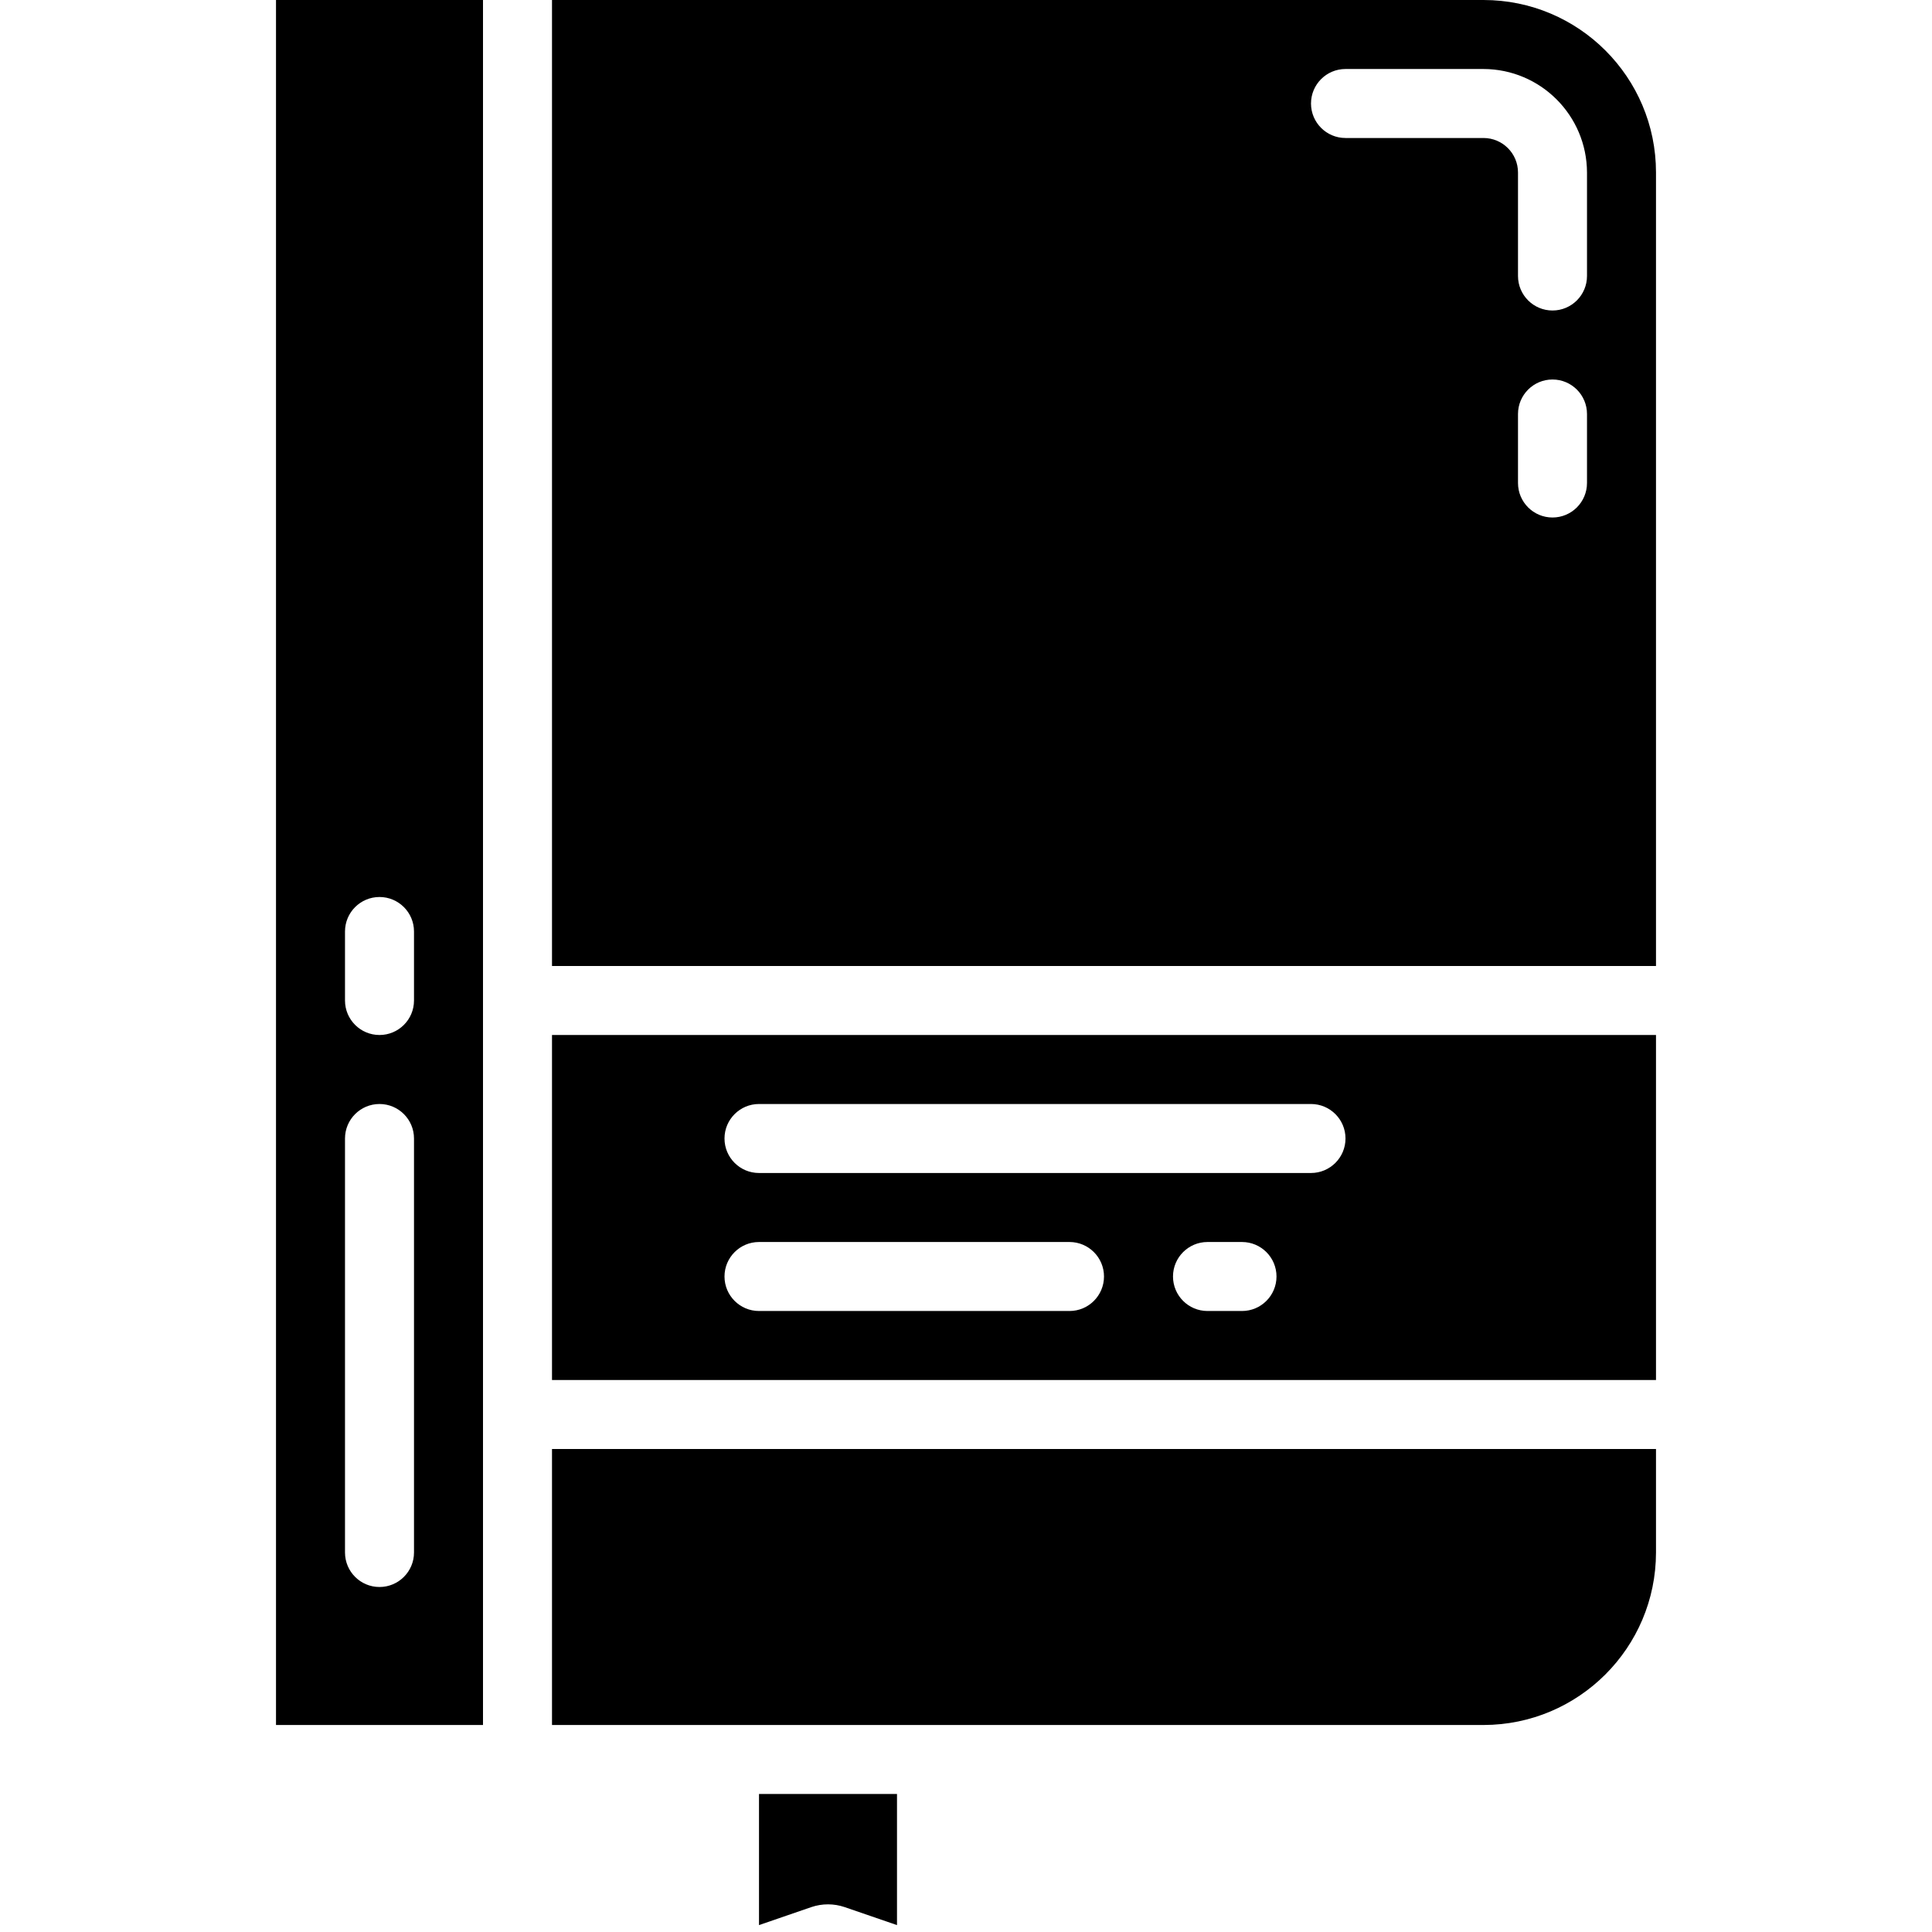
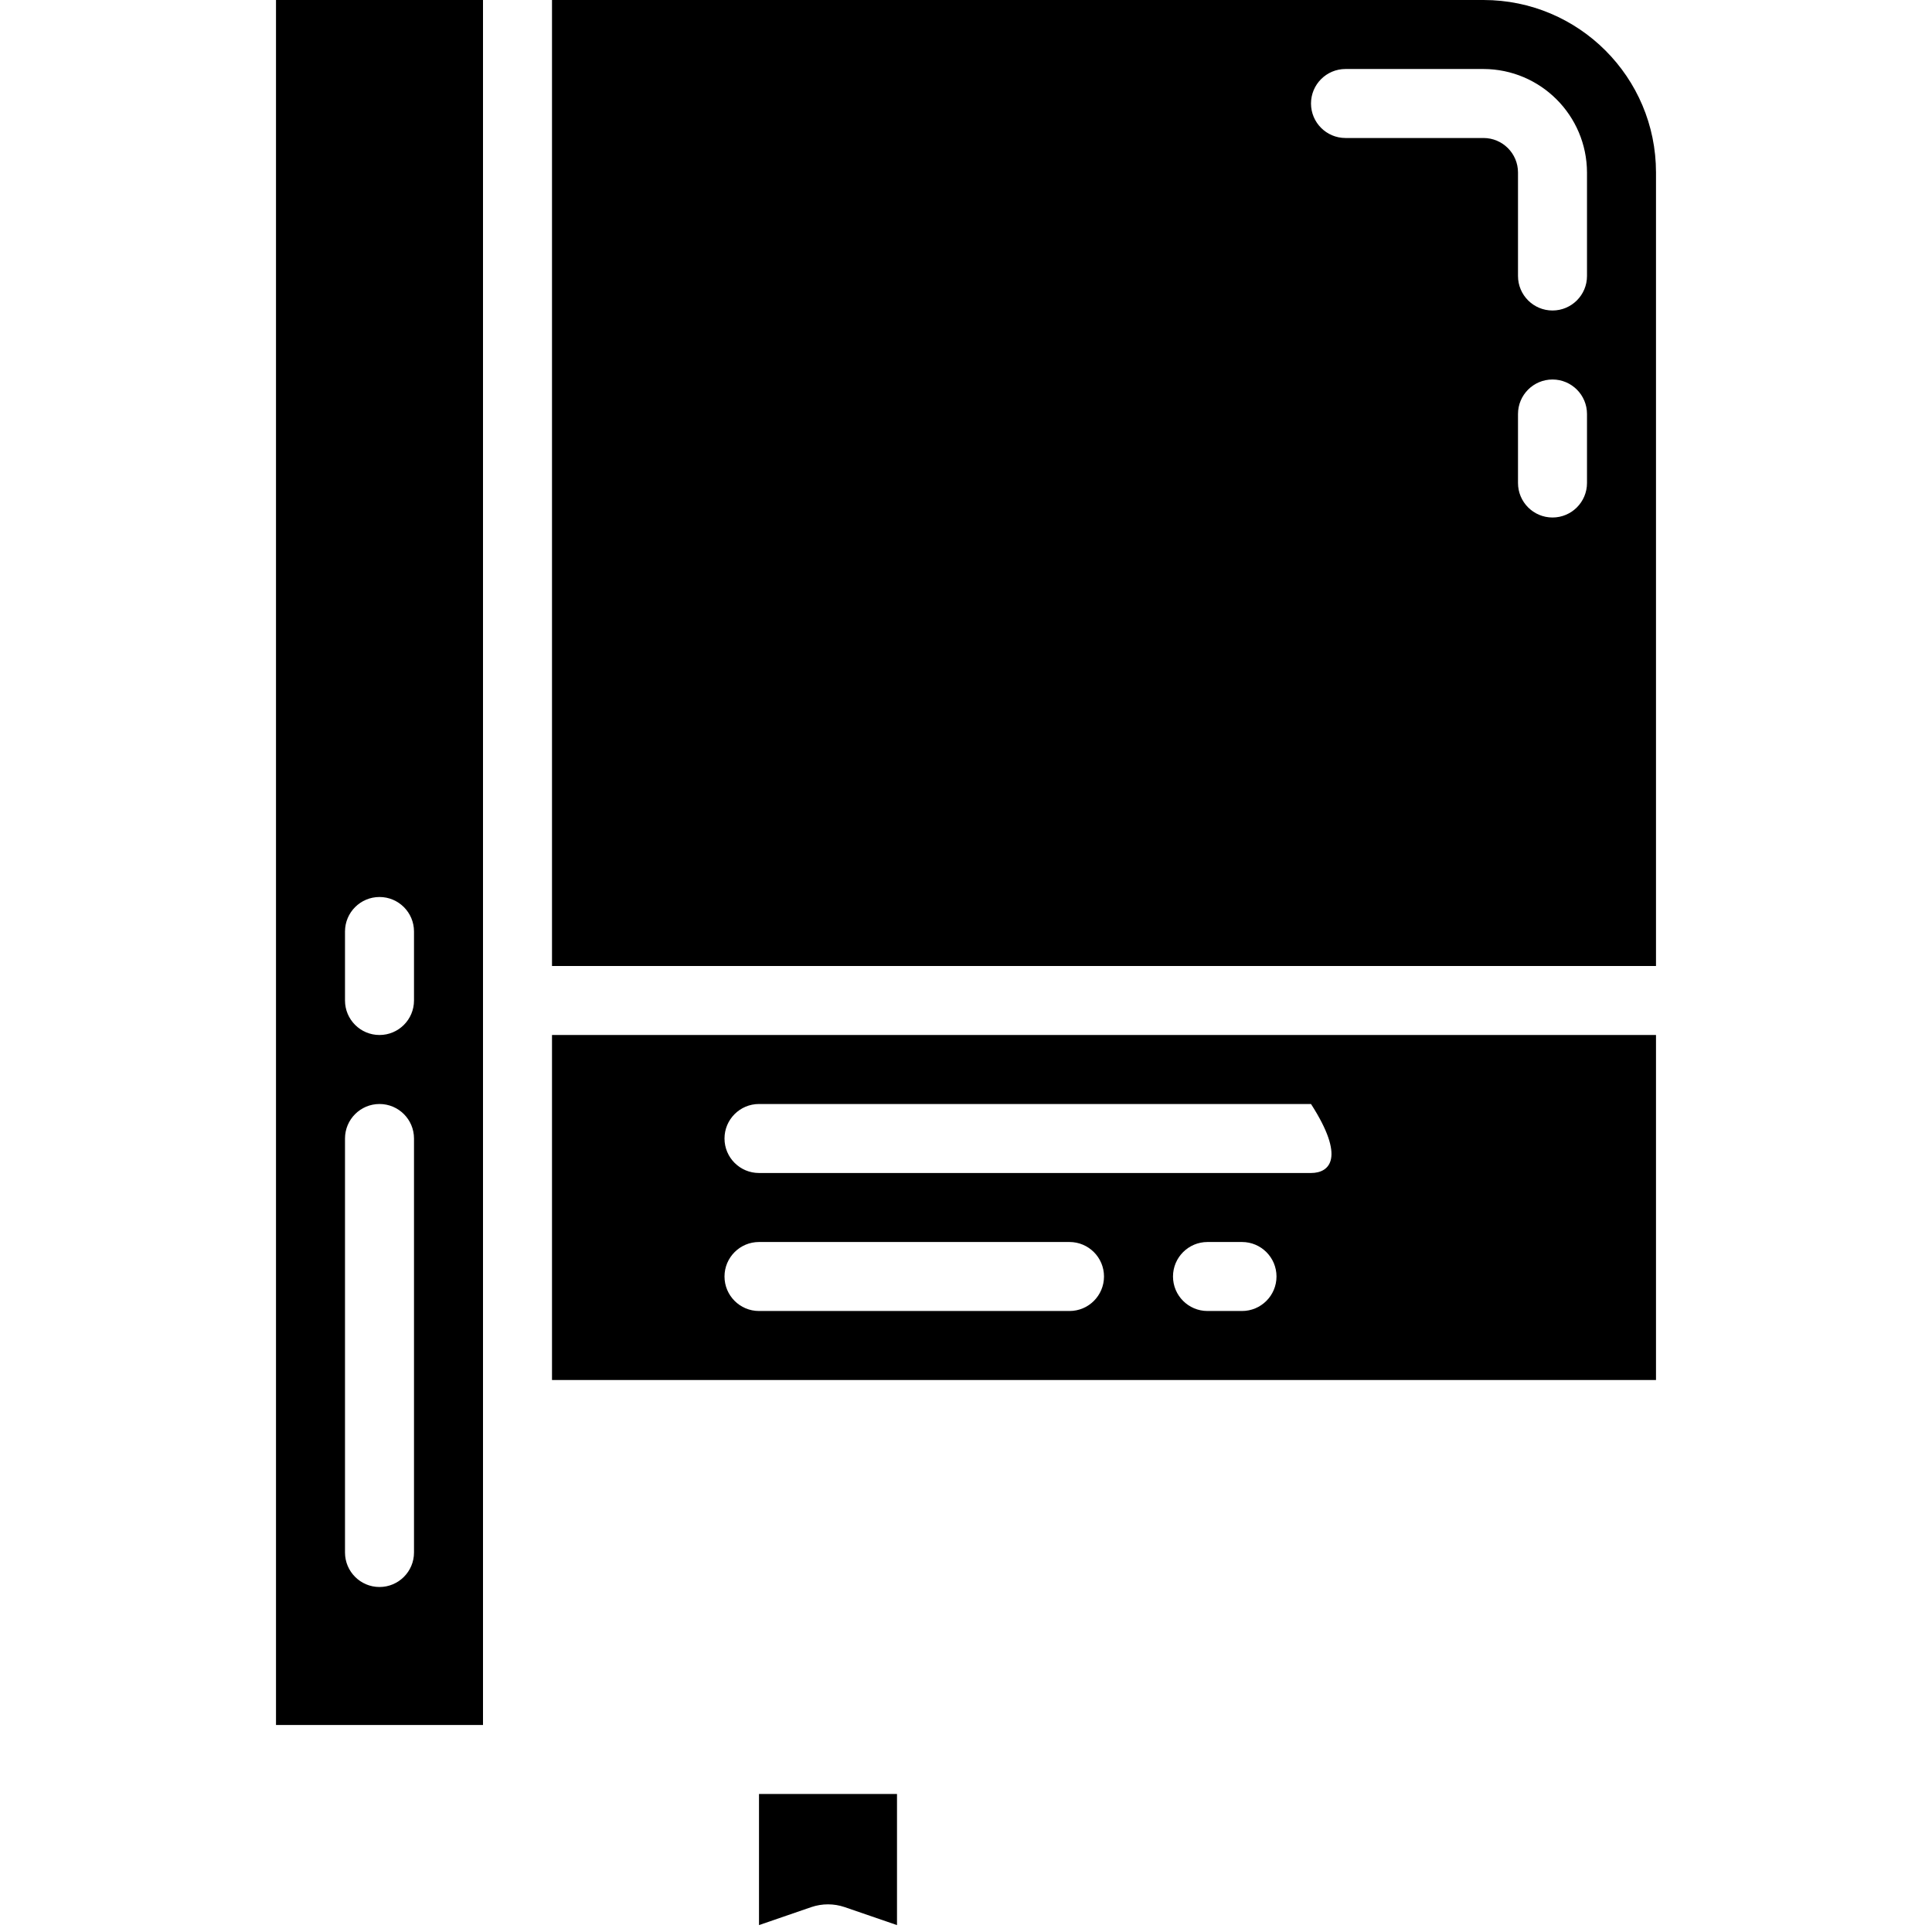
<svg xmlns="http://www.w3.org/2000/svg" width="800px" height="800px" viewBox="-8 0 56 56" version="1.1">
  <title />
  <desc />
  <g fill="none" fill-rule="evenodd" id="Page-1" stroke="none" stroke-width="1">
    <g fill="#000000" id="008---Book">
-       <path d="M8,40 L40,40 L40,30 L8,30 L8,40 Z M28,38 L27,38 C26.448,38 26,37.552 26,37 C26,36.448 26.448,36 27,36 L28,36 C28.552,36 29,36.448 29,37 C29,37.552 28.552,38 28,38 Z M14,32 L30,32 C30.552,32 31,32.448 31,33 C31,33.552 30.552,34 30,34 L14,34 C13.448,34 13,33.552 13,33 C13,32.448 13.448,32 14,32 Z M14,36 L23,36 C23.552,36 24,36.448 24,37 C24,37.552 23.552,38 23,38 L14,38 C13.448,38 13,37.552 13,37 C13,36.448 13.448,36 14,36 Z" fill-rule="nonzero" id="Shape" />
+       <path d="M8,40 L40,40 L40,30 L8,30 L8,40 Z M28,38 L27,38 C26.448,38 26,37.552 26,37 C26,36.448 26.448,36 27,36 L28,36 C28.552,36 29,36.448 29,37 C29,37.552 28.552,38 28,38 Z M14,32 L30,32 C31,33.552 30.552,34 30,34 L14,34 C13.448,34 13,33.552 13,33 C13,32.448 13.448,32 14,32 Z M14,36 L23,36 C23.552,36 24,36.448 24,37 C24,37.552 23.552,38 23,38 L14,38 C13.448,38 13,37.552 13,37 C13,36.448 13.448,36 14,36 Z" fill-rule="nonzero" id="Shape" />
      <path d="M35,0 L8,0 L8,28 L40,28 L40,5 C40,2.239 37.761,8.8817842e-16 35,0 Z M38,14 C38,14.552 37.552,15 37,15 C36.448,15 36,14.552 36,14 L36,12 C36,11.448 36.448,11 37,11 C37.552,11 38,11.448 38,12 L38,14 Z M38,8 C38,8.552 37.552,9 37,9 C36.448,9 36,8.552 36,8 L36,5 C36,4.448 35.552,4 35,4 L31,4 C30.448,4 30,3.552 30,3 C30,2.448 30.448,2 31,2 L35,2 C36.655,2.005 37.995,3.345 38,5 L38,8 Z" fill-rule="nonzero" id="Shape" />
-       <path d="M8,50 L35,50 C37.76,49.997 39.997,47.76 40,45 L40,42 L8,42 L8,50 Z" id="Path" />
      <path d="M14,55.8 L15.517,55.278 C15.83,55.172 16.169,55.172 16.482,55.278 L18,55.8 L18,52 L14,52 L14,55.8 Z" id="Path" />
      <path d="M0,50 L6,50 L6,0 L0,0 L0,50 Z M2,27 C2,26.448 2.448,26 3,26 C3.552,26 4,26.448 4,27 L4,29 C4,29.552 3.552,30 3,30 C2.448,30 2,29.552 2,29 L2,27 Z M2,33 C2,32.448 2.448,32 3,32 C3.552,32 4,32.448 4,33 L4,45 C4,45.552 3.552,46 3,46 C2.448,46 2,45.552 2,45 L2,33 Z" fill-rule="nonzero" id="Shape" />
    </g>
  </g>
</svg>